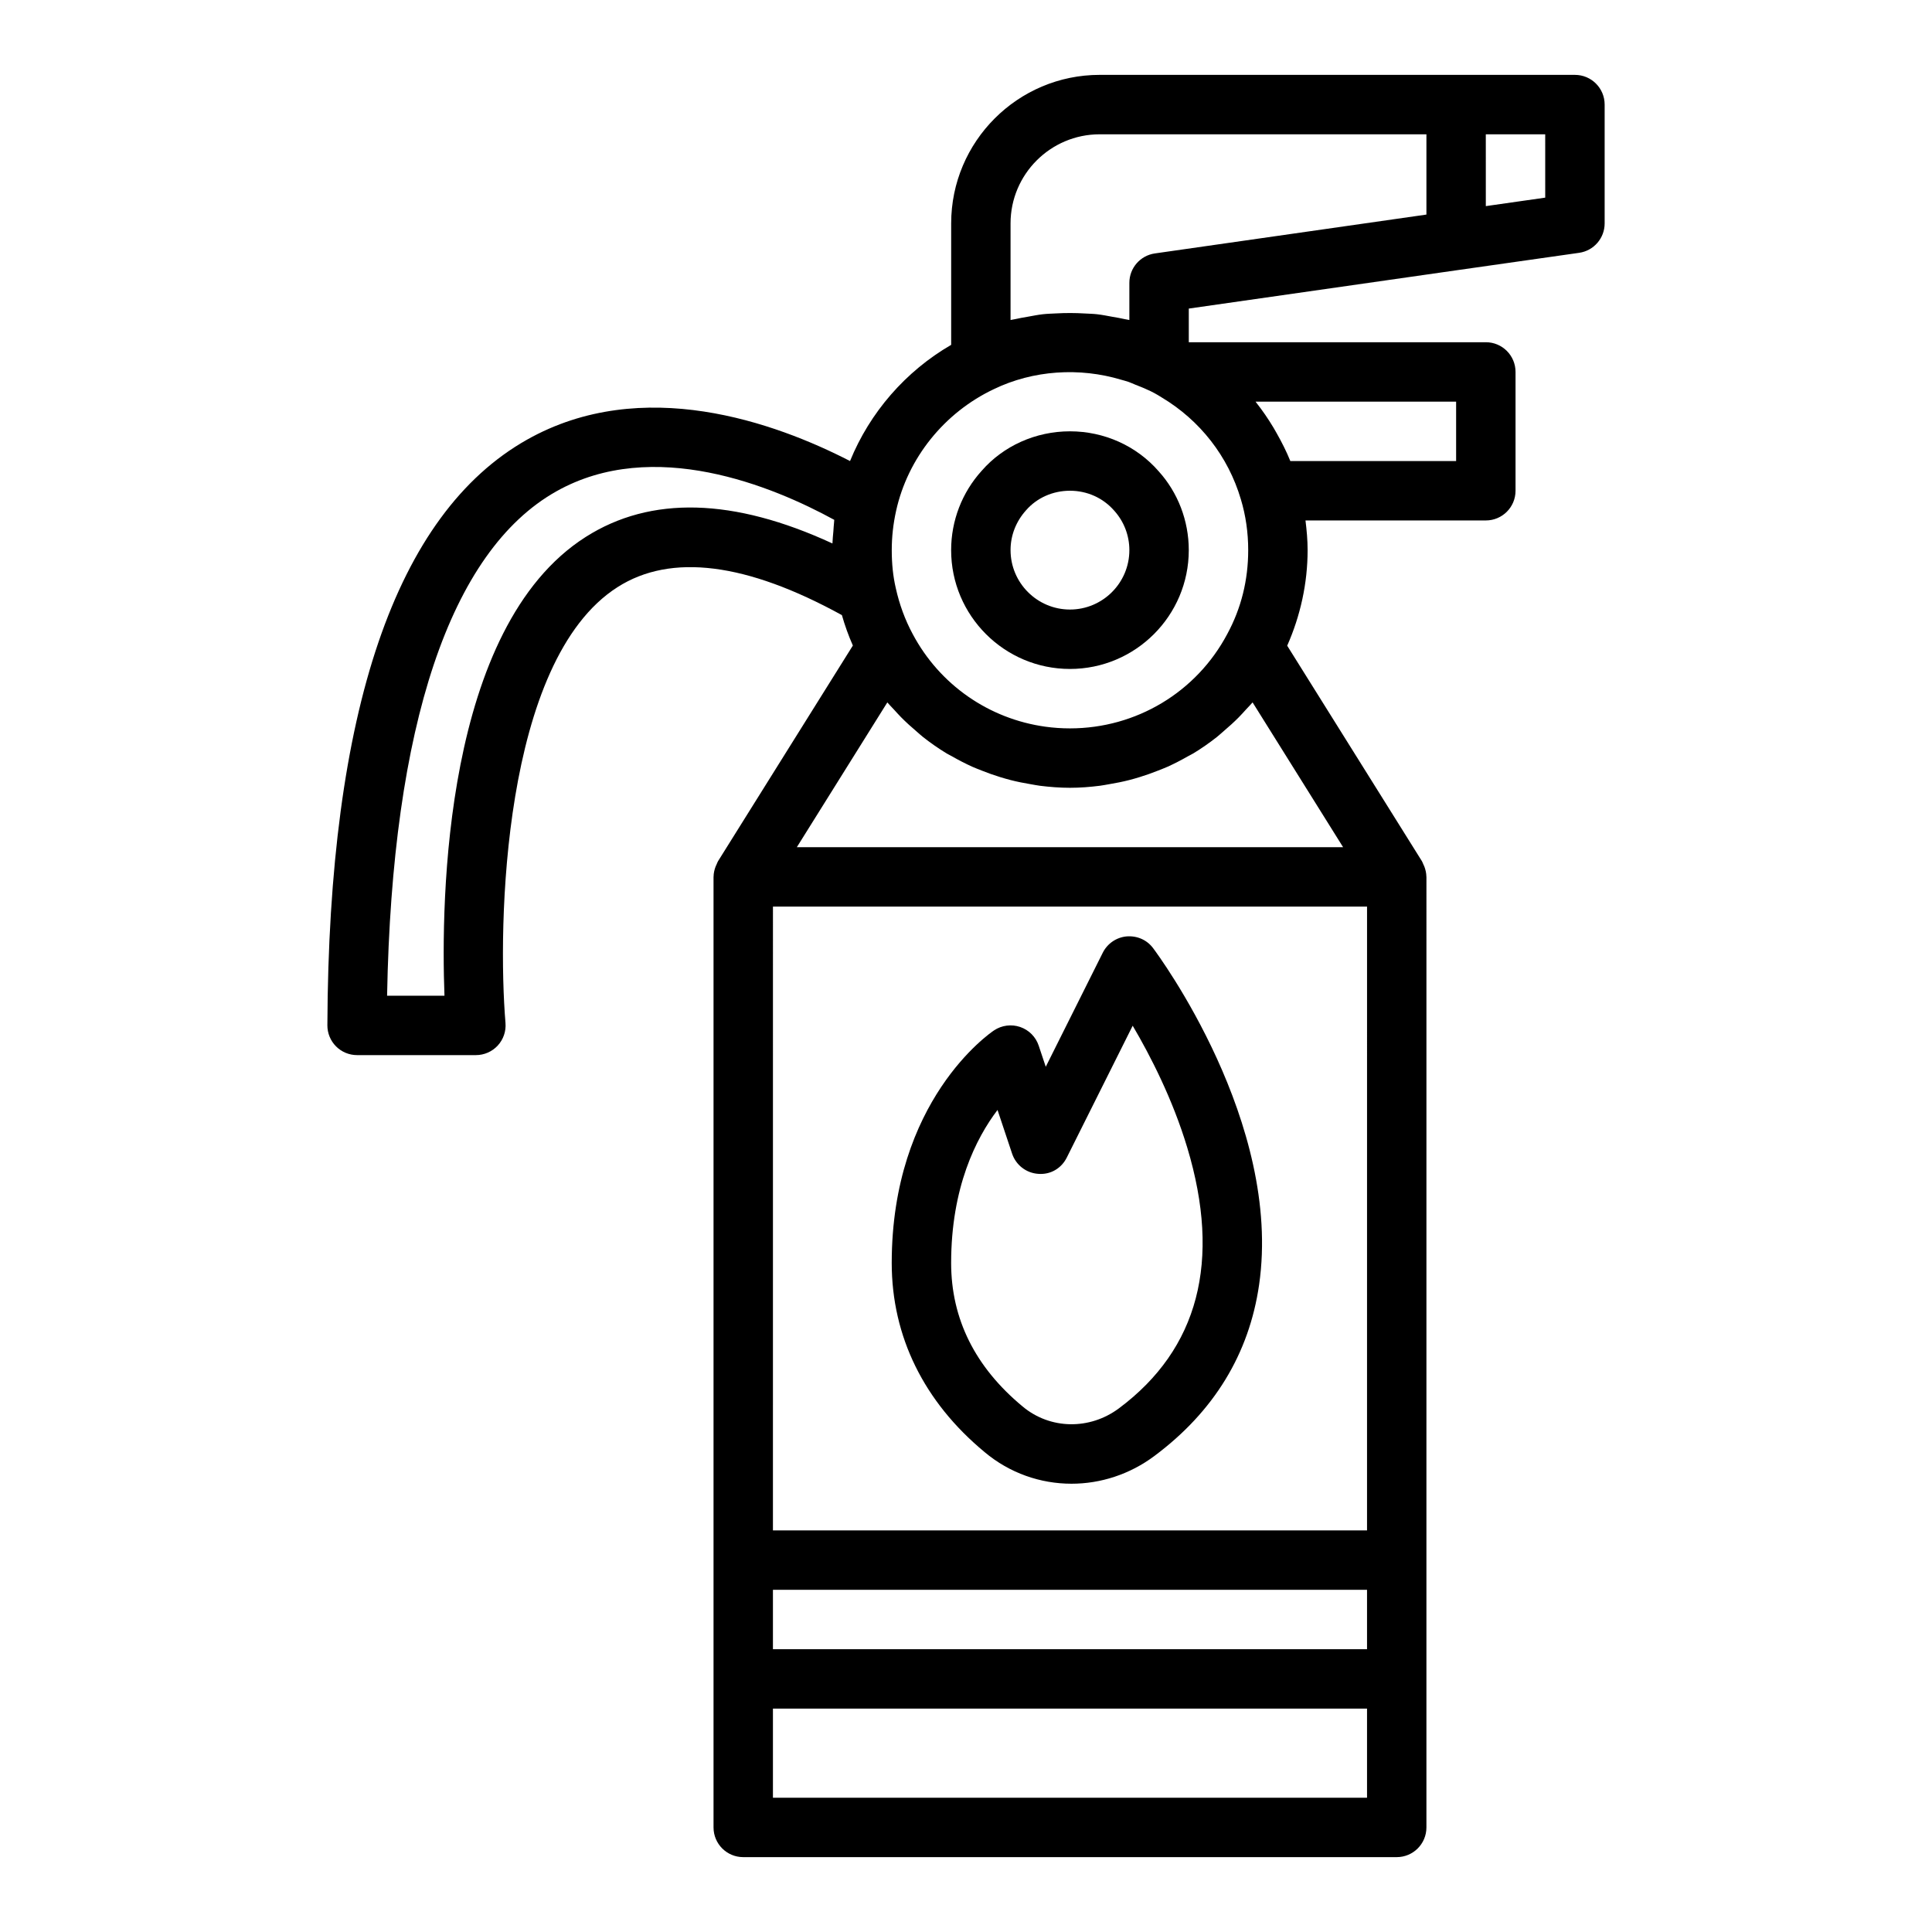
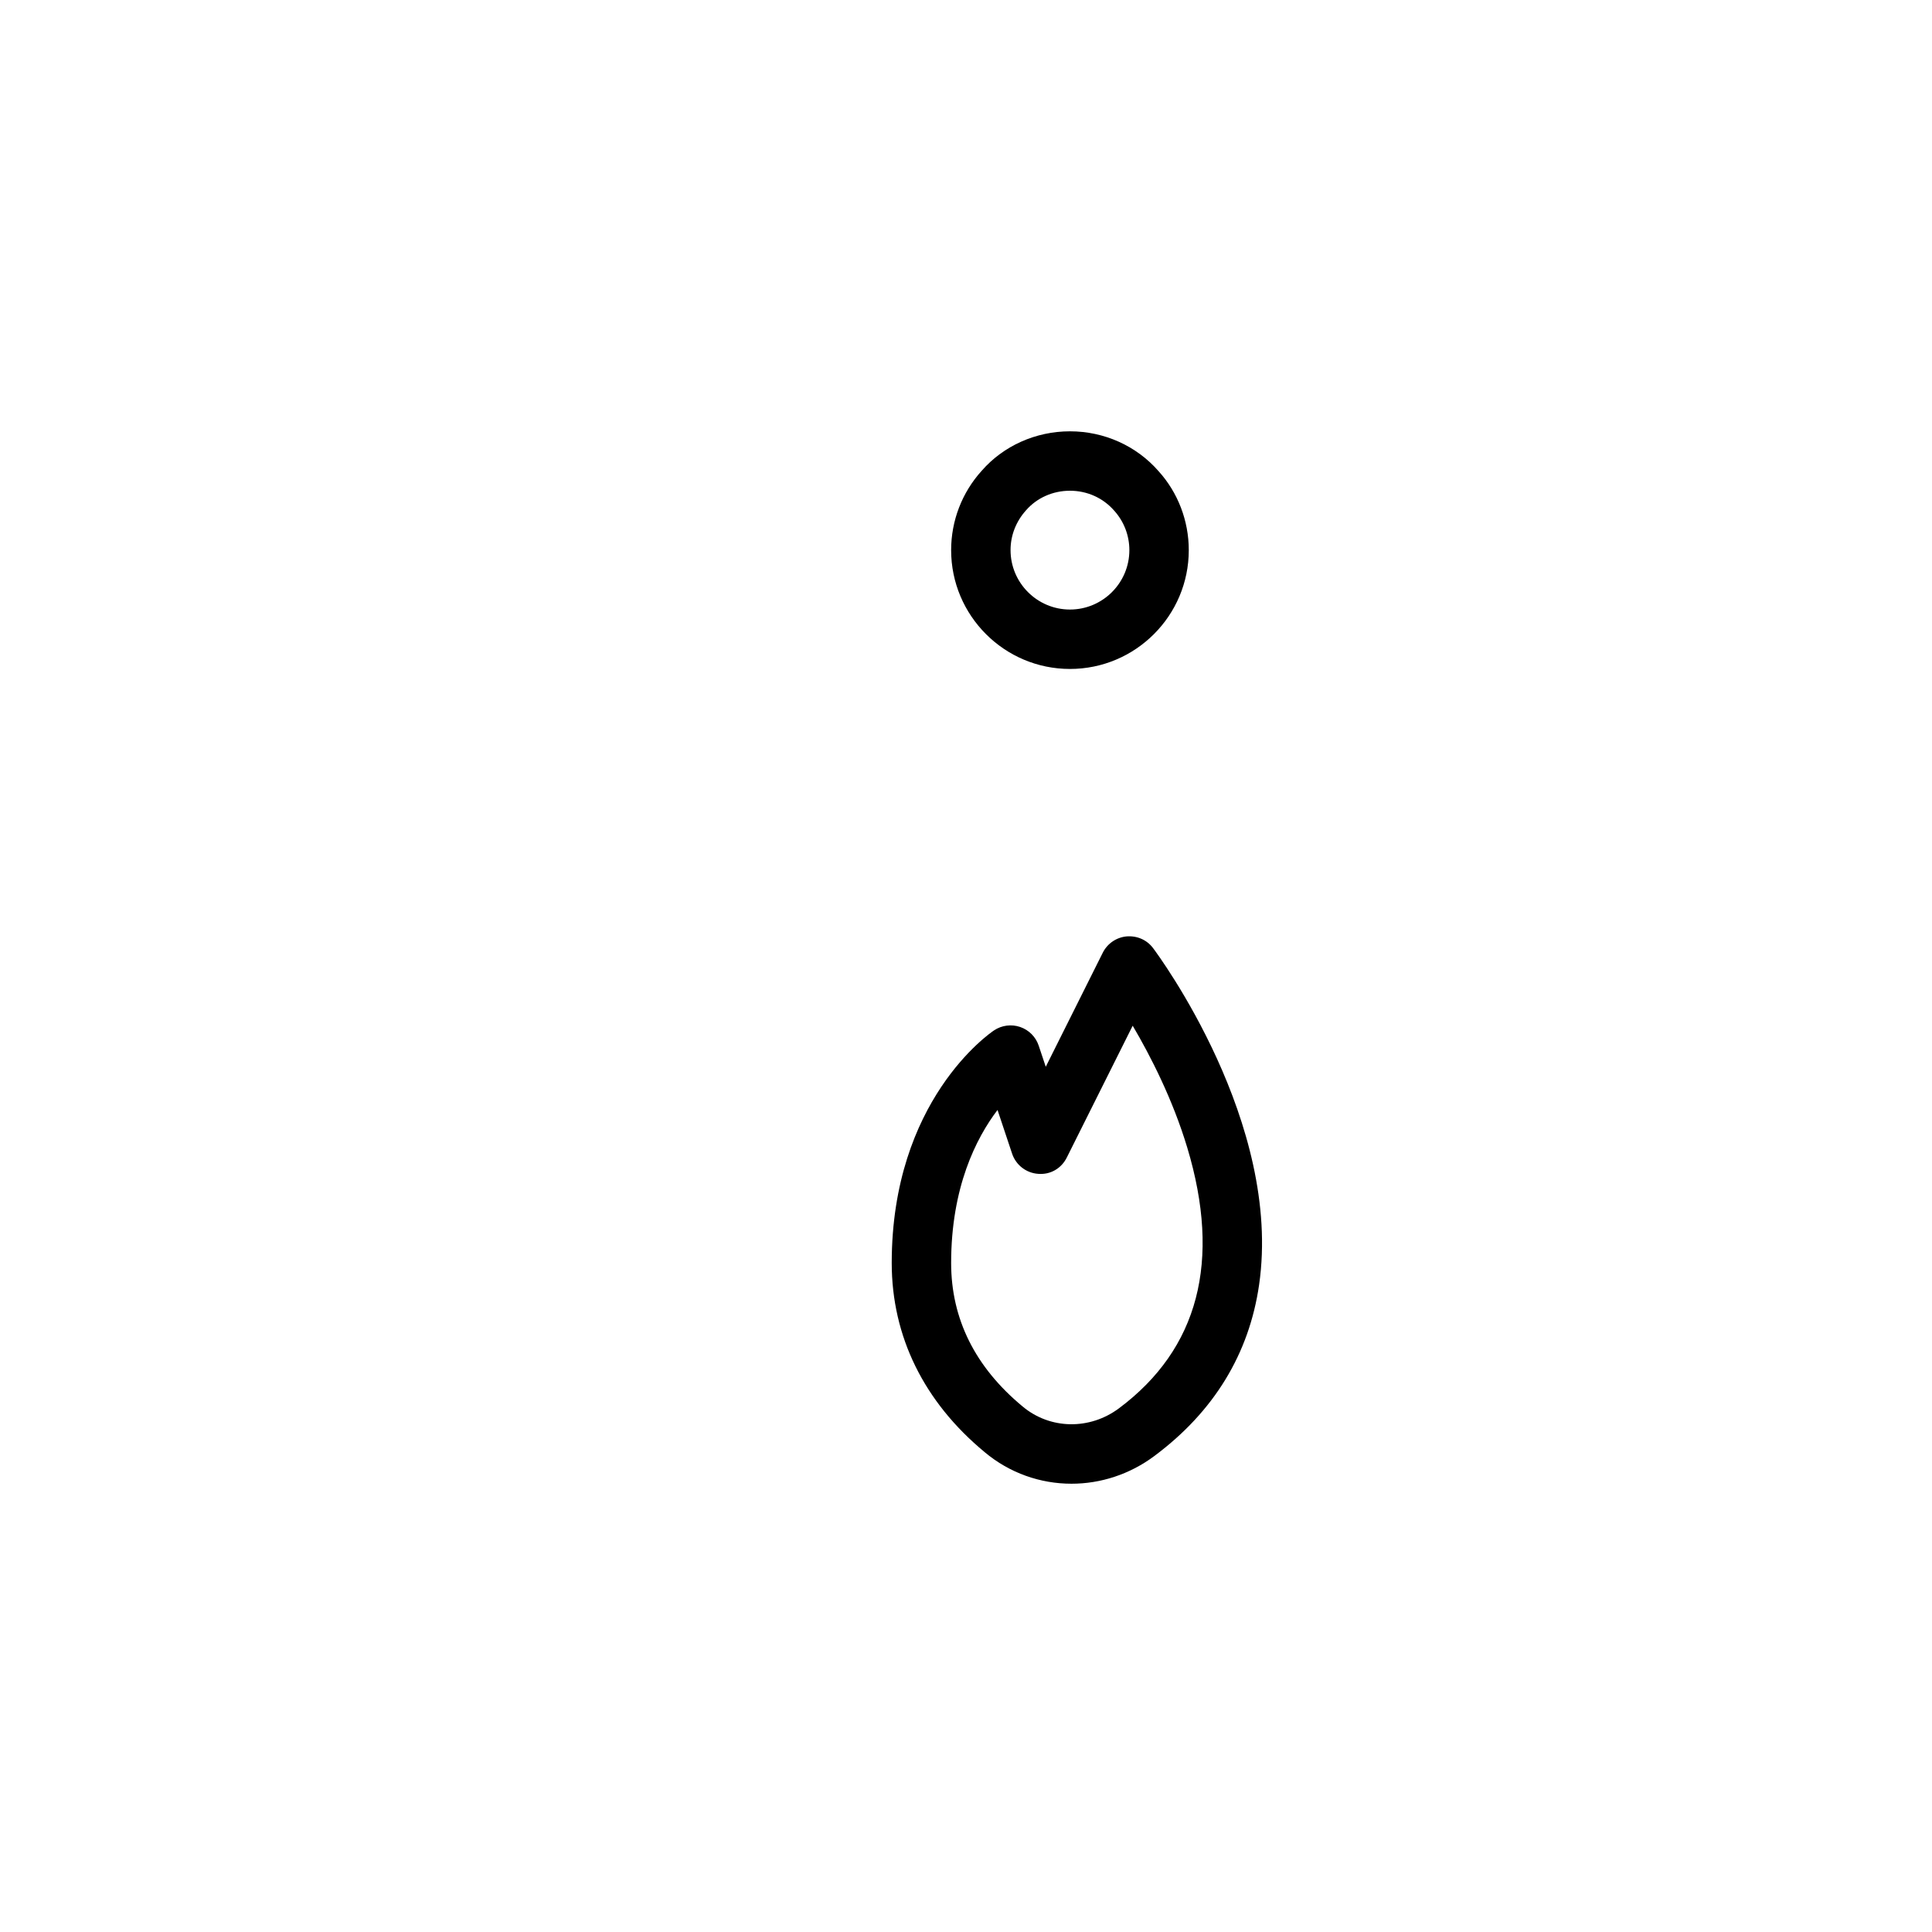
<svg xmlns="http://www.w3.org/2000/svg" fill="#000000" width="800px" height="800px" version="1.1" viewBox="144 144 512 512">
  <g>
    <path d="m427.55 321.28c17.367 0 31.488-14.125 31.488-31.488 0-7.793-2.875-15.258-7.996-20.914-5.848-6.719-14.414-10.574-23.492-10.574s-17.645 3.856-23.395 10.461c-5.219 5.769-8.094 13.238-8.094 21.027 0 17.363 14.121 31.488 31.488 31.488zm-11.625-42.062c2.859-3.285 7.098-5.168 11.625-5.168 4.527 0 8.766 1.883 11.723 5.281 2.59 2.867 4.019 6.578 4.019 10.461 0 8.684-7.066 15.742-15.742 15.742-8.68 0-15.742-7.062-15.742-15.742-0.004-3.883 1.43-7.594 4.117-10.574z" />
-     <path d="m561.38 163.84h-125.95c-21.703 0-39.359 17.66-39.359 39.359v32.191c-12.121 7.023-21.57 17.945-26.801 30.789-19.793-10.184-55-22.918-85.613-5.656-34.777 19.625-52.582 71.84-52.898 155.19-0.008 2.09 0.816 4.106 2.297 5.59 1.477 1.484 3.484 2.312 5.574 2.312h31.488c2.199 0 4.305-0.922 5.797-2.543 1.484-1.613 2.231-3.789 2.043-5.981-2.121-25.516-0.93-96.008 29.719-115.51 14.168-9.031 34.184-6.441 59.434 7.43 0.793 2.781 1.762 5.465 2.906 8.062l-35.727 57.141c-0.148 0.238-0.223 0.508-0.344 0.758-0.109 0.223-0.211 0.43-0.301 0.664-0.328 0.867-0.531 1.762-0.539 2.676 0.004 0.023-0.012 0.047-0.012 0.074v251.9c0 4.352 3.519 7.871 7.871 7.871h173.18c4.352 0 7.871-3.519 7.871-7.871v-70.848l0.004-181.05c0-0.027-0.016-0.051-0.016-0.078-0.008-0.914-0.215-1.809-0.539-2.676-0.09-0.234-0.191-0.441-0.301-0.664-0.121-0.25-0.191-0.516-0.344-0.758l-35.699-57.098c3.484-7.879 5.41-16.508 5.41-25.32 0-2.66-0.242-5.277-0.562-7.871h47.793c4.352 0 7.871-3.523 7.871-7.871v-31.488c0-4.348-3.519-7.871-7.871-7.871h-78.719v-8.918l71.918-10.289c0.012 0 0.023 0 0.039-0.004l31.488-4.484c3.879-0.551 6.762-3.879 6.762-7.793v-31.488c0-4.348-3.519-7.875-7.871-7.875zm-154.01 83.293c10.422-5.039 22.719-5.828 33.781-2.492 0.621 0.191 1.254 0.324 1.871 0.543 0.645 0.227 1.262 0.527 1.898 0.781 1.055 0.422 2.113 0.812 3.156 1.316 1.262 0.539 2.469 1.207 3.781 2.039 10.18 6.082 17.629 15.656 20.973 26.965 0.008 0.016 0.008 0.031 0.016 0.047 1.289 4.269 1.941 8.801 1.941 13.461 0 7.945-1.852 15.398-5.543 22.219-8.172 15.43-24.145 25.016-41.688 25.016-2.191 0-4.359-0.148-6.492-0.441-14.922-2.047-28.051-11.078-35.219-24.617-2-3.723-3.496-7.789-4.457-12.133-0.719-3.102-1.062-6.387-1.062-10.043 0-3.5 0.375-6.91 1.152-10.422 3.09-13.973 12.754-26.016 25.891-32.238zm-108.15 39.164c-37.668 23.973-38.375 96.48-37.43 121.58h-15.207c1.309-71.676 16.75-117.81 44.812-133.64 25.746-14.527 57.449-1.359 73.691 7.527-0.027 0.207-0.023 0.418-0.047 0.629-0.094 0.793-0.121 1.594-0.184 2.387-0.086 1.078-0.219 2.156-0.25 3.242-26.203-12.094-48.16-12.684-65.387-1.723zm49.617 279.02h157.44v15.742h-157.44zm157.44-15.746h-157.44l0.004-165.31h157.44zm0 70.848h-157.44v-23.617h157.44zm-151.11-251.9 23.984-38.371c0.555 0.668 1.188 1.262 1.77 1.906 0.613 0.676 1.219 1.352 1.859 2.004 1.328 1.348 2.723 2.606 4.16 3.82 0.547 0.461 1.059 0.957 1.621 1.398 2.019 1.594 4.125 3.07 6.324 4.398 0.418 0.254 0.867 0.453 1.289 0.695 1.812 1.039 3.668 2.004 5.578 2.859 0.805 0.359 1.625 0.664 2.445 0.992 1.617 0.645 3.254 1.23 4.926 1.738 0.895 0.273 1.789 0.531 2.699 0.766 1.746 0.449 3.519 0.801 5.312 1.098 0.824 0.137 1.633 0.309 2.465 0.414 2.617 0.324 5.266 0.535 7.953 0.535s5.336-0.211 7.957-0.543c0.832-0.105 1.645-0.277 2.469-0.414 1.789-0.297 3.555-0.648 5.297-1.098 0.918-0.234 1.82-0.496 2.727-0.773 1.652-0.504 3.266-1.078 4.863-1.715 0.844-0.336 1.691-0.652 2.519-1.02 1.828-0.82 3.598-1.742 5.336-2.734 0.508-0.289 1.039-0.527 1.539-0.828 2.16-1.309 4.234-2.762 6.223-4.328 0.652-0.512 1.246-1.086 1.879-1.621 1.332-1.137 2.637-2.305 3.871-3.551 0.707-0.715 1.379-1.461 2.055-2.211 0.547-0.609 1.141-1.164 1.664-1.793l23.988 38.375zm174.72-118.08v15.742h-43.934c0-0.004-0.004-0.008-0.008-0.012-1.023-2.543-2.262-4.973-3.598-7.34-0.289-0.512-0.57-1.02-0.871-1.52-1.391-2.312-2.91-4.543-4.582-6.652-0.055-0.066-0.094-0.148-0.152-0.219zm-79.836-39.277c-3.875 0.551-6.758 3.871-6.758 7.789v9.855c-0.402-0.105-0.824-0.137-1.23-0.234-1.059-0.25-2.133-0.418-3.203-0.609-1.379-0.25-2.742-0.531-4.141-0.688-1.09-0.125-2.188-0.137-3.285-0.203-2.516-0.152-5.016-0.156-7.531-0.016-1.191 0.066-2.383 0.086-3.57 0.223-1.32 0.148-2.606 0.418-3.906 0.648-1.156 0.207-2.309 0.387-3.449 0.656-0.387 0.09-0.789 0.125-1.172 0.223v-25.598c0-13.023 10.594-23.617 23.617-23.617h86.594v21.273zm103.45-14.785-15.742 2.246-0.004-19.031h15.742z" />
    <path d="m404.94 528.83c6.648 5.574 14.805 8.371 23.016 8.371 7.688 0 15.43-2.453 22.016-7.387 15.742-11.754 25.062-27.023 27.707-45.363 6.18-42.875-26.684-87.309-28.09-89.176-1.629-2.184-4.211-3.332-7.004-3.121-2.715 0.246-5.113 1.879-6.336 4.32l-15.113 30.234-1.867-5.59c-0.77-2.328-2.59-4.16-4.914-4.957-2.312-0.793-4.883-0.461-6.918 0.898-1.105 0.738-27.121 18.574-27.121 61.652 0.004 19.453 8.527 36.797 24.625 50.117zm3.414-90.68 3.859 11.57c1.008 3.019 3.727 5.137 6.902 5.359 3.312 0.277 6.18-1.477 7.602-4.328l17.457-34.926c4.676 7.941 10.594 19.457 14.461 32.305 9.062 30.105 2.984 53.344-18.09 69.082-7.766 5.797-18.25 5.629-25.539-0.477-12.574-10.414-18.945-23.207-18.945-38.02 0-20.07 6.633-33.109 12.293-40.566z" />
  </g>
</svg>